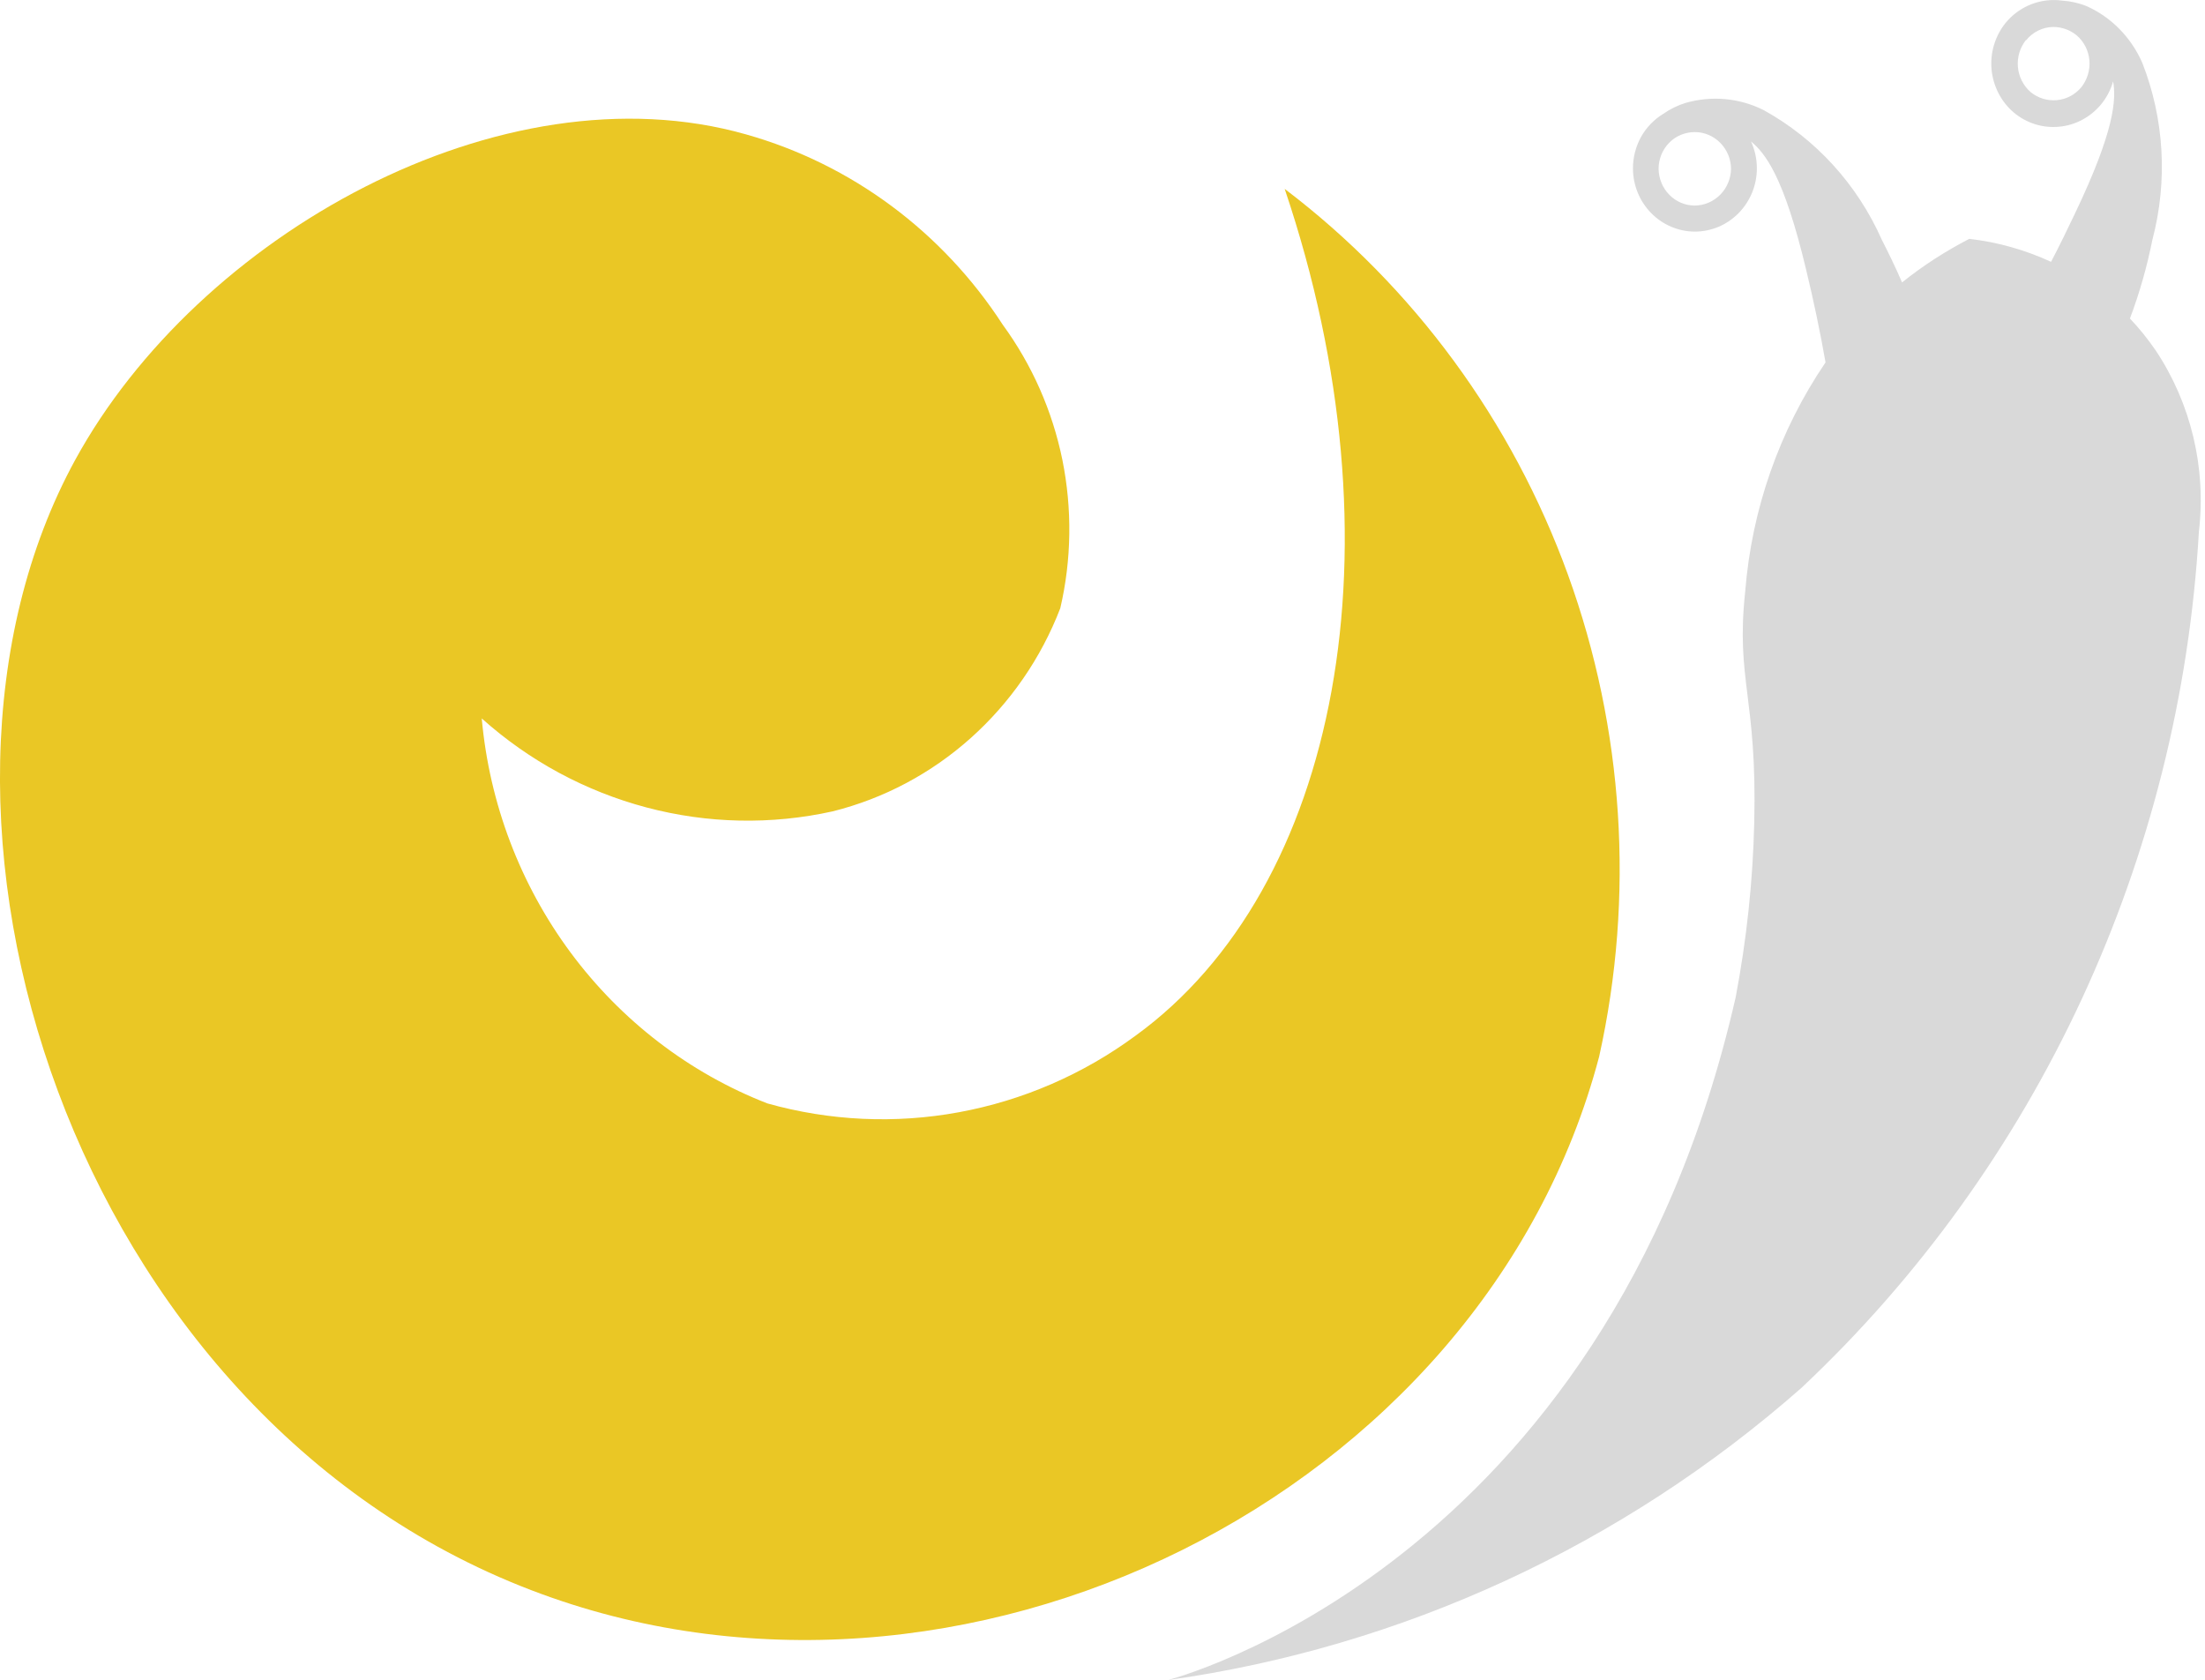
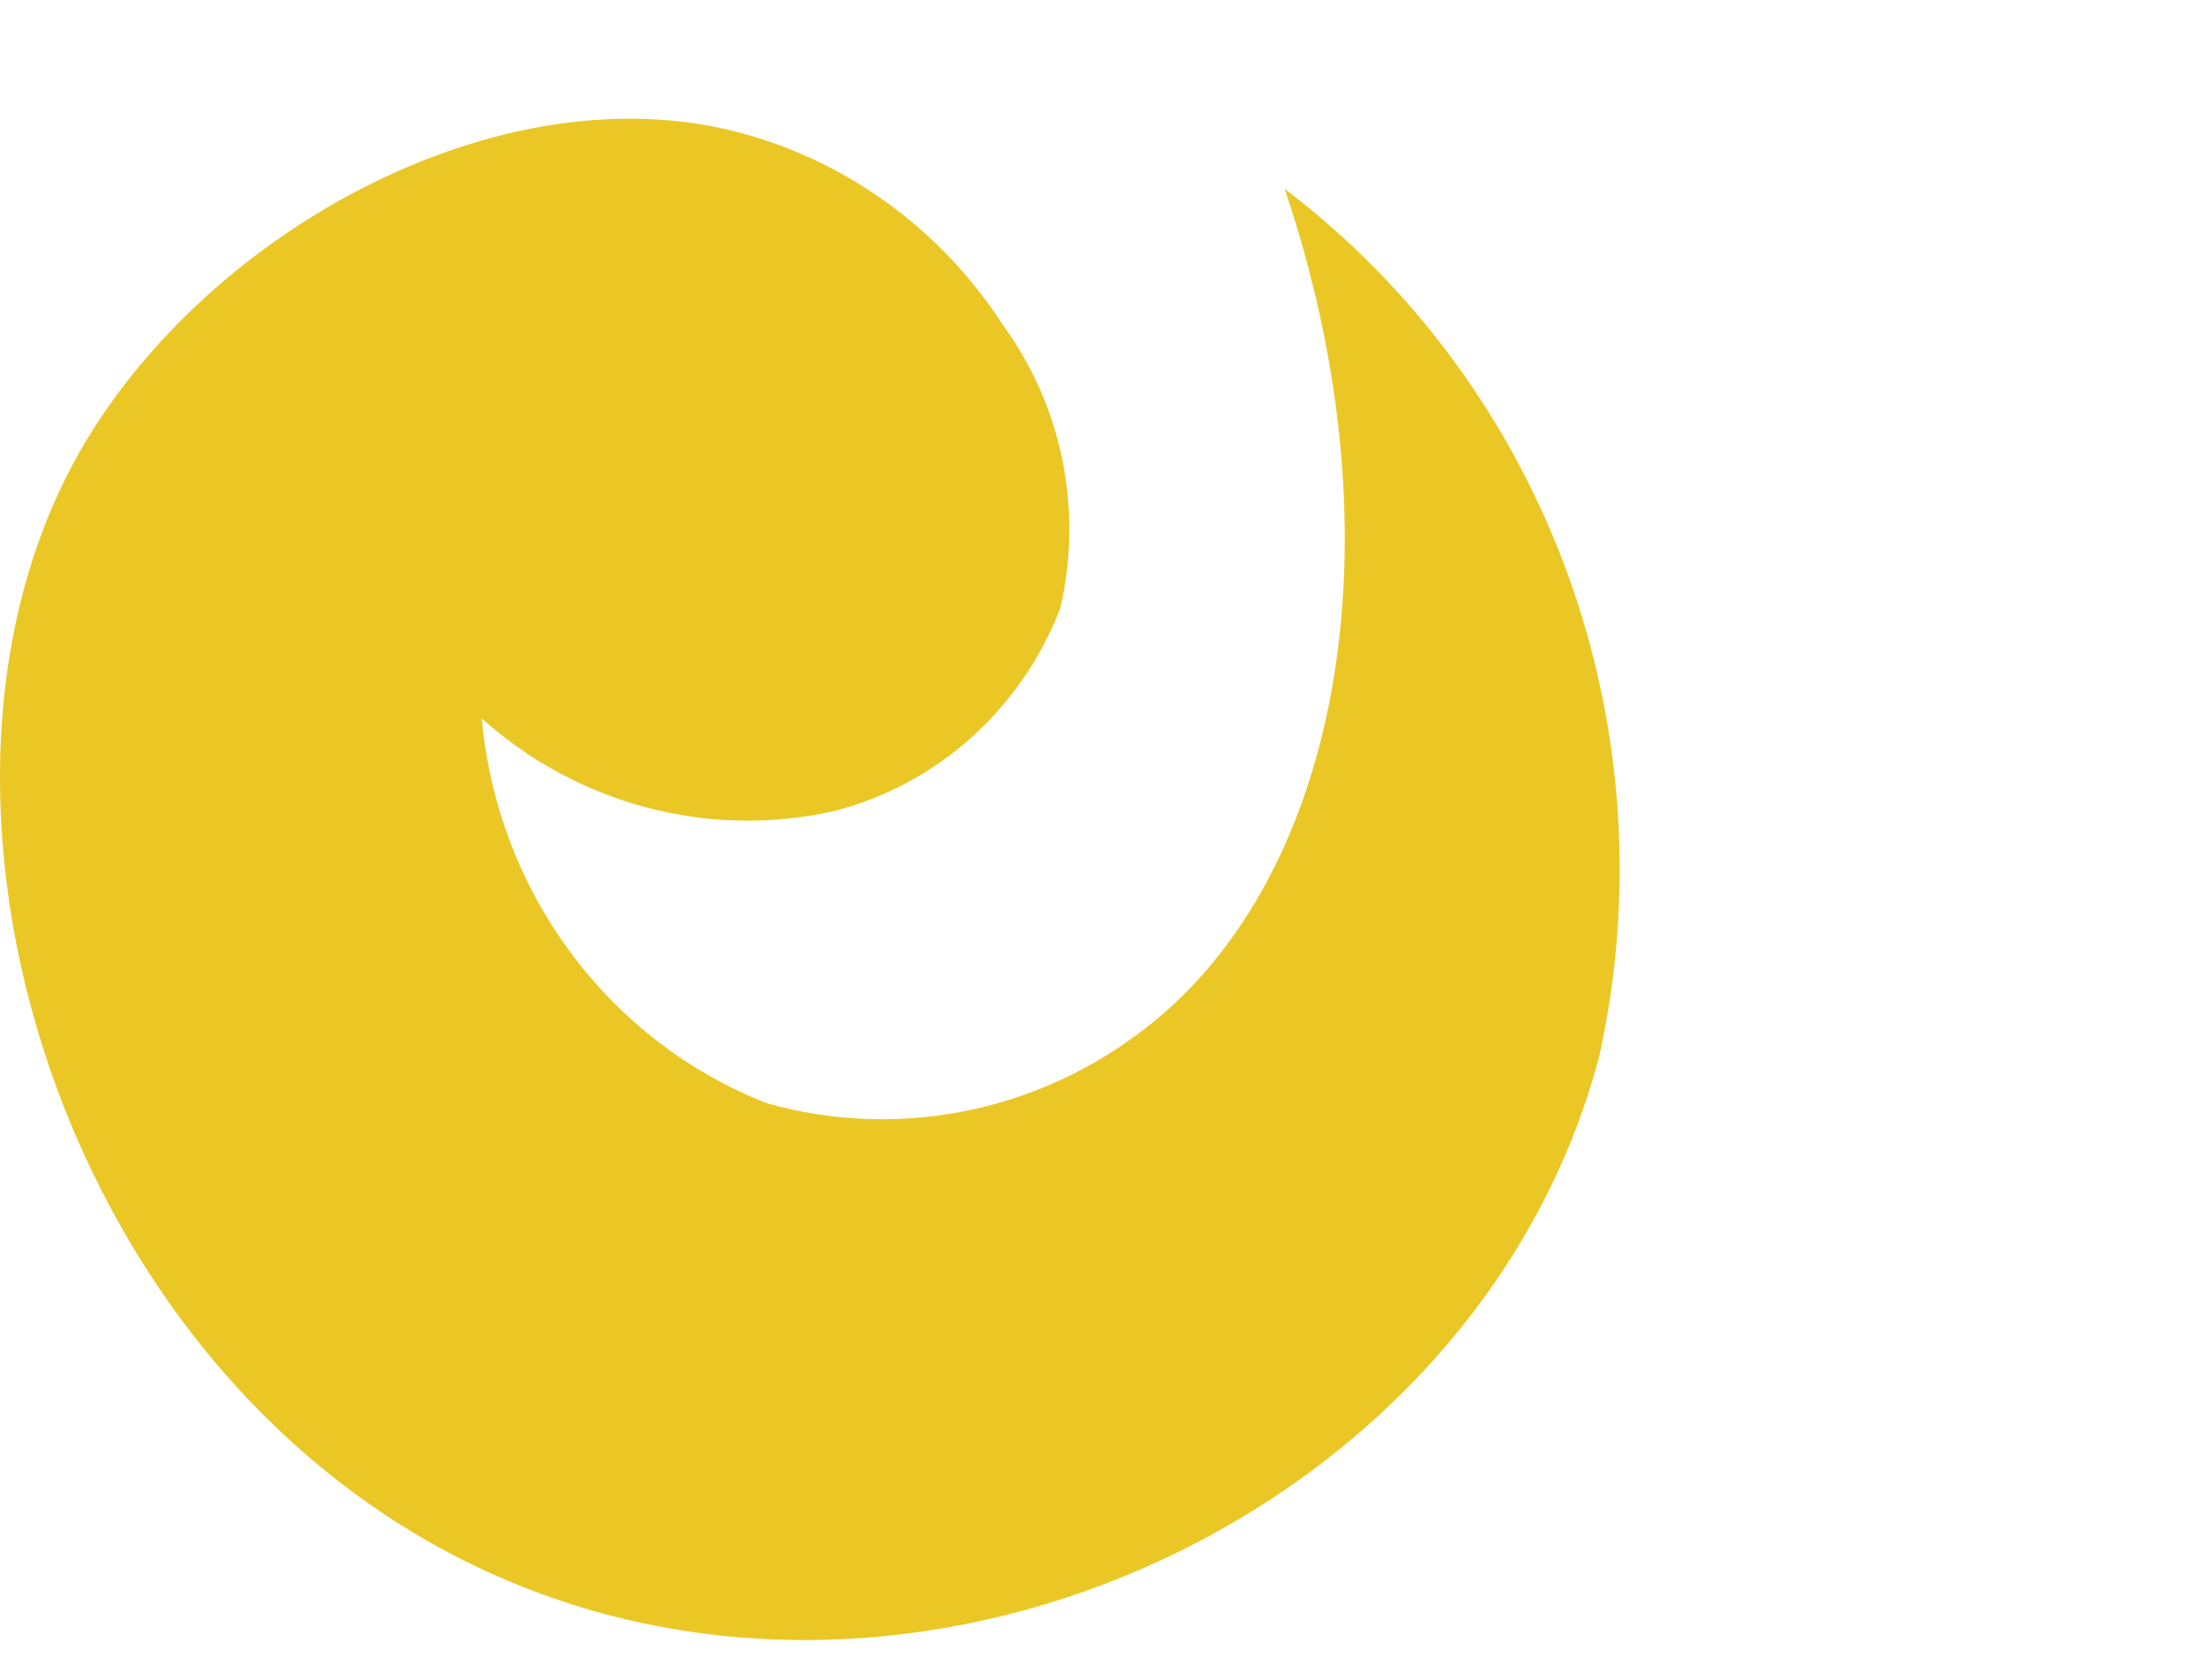
<svg xmlns="http://www.w3.org/2000/svg" width="21" height="16" viewBox="0 0 21 16" fill="none">
  <path d="M9.55 3.093C8.976 2.207 8.108 1.563 7.105 1.28C4.776 0.619 1.886 2.24 0.716 4.381C-1.124 7.747 0.673 13.465 5.056 15.145C9.14 16.713 14.125 14.253 15.23 10.064C15.569 8.538 15.465 6.944 14.934 5.477C14.402 4.009 13.464 2.732 12.235 1.799C13.385 5.204 12.747 8.462 10.816 9.864C10.316 10.233 9.741 10.482 9.133 10.594C8.526 10.706 7.902 10.677 7.308 10.51C6.564 10.22 5.916 9.722 5.435 9.074C4.954 8.425 4.661 7.653 4.588 6.843C5.039 7.247 5.576 7.537 6.157 7.691C6.737 7.845 7.345 7.858 7.931 7.728C8.418 7.606 8.868 7.367 9.245 7.03C9.622 6.693 9.915 6.269 10.098 5.793C10.206 5.33 10.212 4.847 10.118 4.381C10.023 3.914 9.829 3.475 9.55 3.093Z" fill="#EAC725" />
-   <path d="M16.53 9.5C16.634 8.952 16.694 8.396 16.707 7.838C16.736 6.638 16.53 6.481 16.621 5.634C16.683 4.851 16.947 4.098 17.386 3.452C17.334 3.156 17.272 2.861 17.201 2.568C16.988 1.674 16.809 1.458 16.676 1.347C16.713 1.427 16.732 1.514 16.732 1.603C16.732 1.682 16.717 1.761 16.687 1.834C16.657 1.907 16.614 1.973 16.559 2.029C16.504 2.085 16.439 2.13 16.368 2.16C16.296 2.19 16.219 2.206 16.142 2.206C15.986 2.206 15.835 2.142 15.725 2.029C15.614 1.916 15.552 1.763 15.552 1.603C15.552 1.498 15.579 1.395 15.629 1.304C15.68 1.213 15.753 1.138 15.841 1.084C15.906 1.039 15.978 1.003 16.054 0.98C16.302 0.909 16.567 0.933 16.797 1.049C17.295 1.324 17.69 1.759 17.923 2.286C17.982 2.401 18.049 2.538 18.115 2.69C18.314 2.53 18.529 2.392 18.755 2.275C19.024 2.306 19.287 2.38 19.534 2.494C19.613 2.342 19.689 2.187 19.762 2.033C20.14 1.241 20.155 0.949 20.125 0.774C20.103 0.854 20.064 0.928 20.012 0.992C19.911 1.115 19.767 1.193 19.61 1.207C19.454 1.222 19.299 1.173 19.178 1.071C19.057 0.968 18.982 0.82 18.967 0.66C18.953 0.501 19.001 0.342 19.101 0.218C19.166 0.139 19.25 0.078 19.344 0.041C19.439 0.004 19.541 -0.008 19.641 0.006C19.721 0.011 19.801 0.029 19.876 0.06C20.111 0.166 20.298 0.359 20.403 0.599C20.613 1.135 20.646 1.726 20.499 2.284C20.448 2.539 20.377 2.79 20.285 3.034C20.375 3.128 20.456 3.23 20.53 3.337C20.866 3.842 21.013 4.455 20.942 5.062C20.763 8.181 19.406 11.106 17.156 13.22C15.449 14.723 13.353 15.689 11.121 16.003C11.121 16.003 15.288 14.945 16.53 9.5ZM15.796 1.606C15.797 1.699 15.833 1.789 15.898 1.855C15.962 1.921 16.05 1.958 16.141 1.958C16.232 1.957 16.318 1.92 16.383 1.855C16.447 1.79 16.484 1.702 16.486 1.61C16.486 1.517 16.449 1.427 16.384 1.361C16.32 1.296 16.233 1.258 16.141 1.258C16.096 1.258 16.051 1.267 16.009 1.284C15.967 1.301 15.929 1.327 15.897 1.36C15.865 1.392 15.84 1.431 15.822 1.474C15.805 1.517 15.796 1.562 15.796 1.609V1.606ZM19.295 0.381C19.238 0.453 19.21 0.545 19.218 0.637C19.226 0.73 19.269 0.815 19.338 0.876C19.408 0.934 19.498 0.962 19.589 0.954C19.679 0.946 19.763 0.902 19.822 0.831C19.879 0.759 19.907 0.667 19.899 0.575C19.891 0.482 19.848 0.397 19.778 0.337C19.715 0.285 19.637 0.257 19.556 0.257C19.506 0.257 19.457 0.269 19.412 0.291C19.367 0.313 19.328 0.344 19.296 0.384L19.295 0.381Z" fill="#D9D9D9" />
</svg>